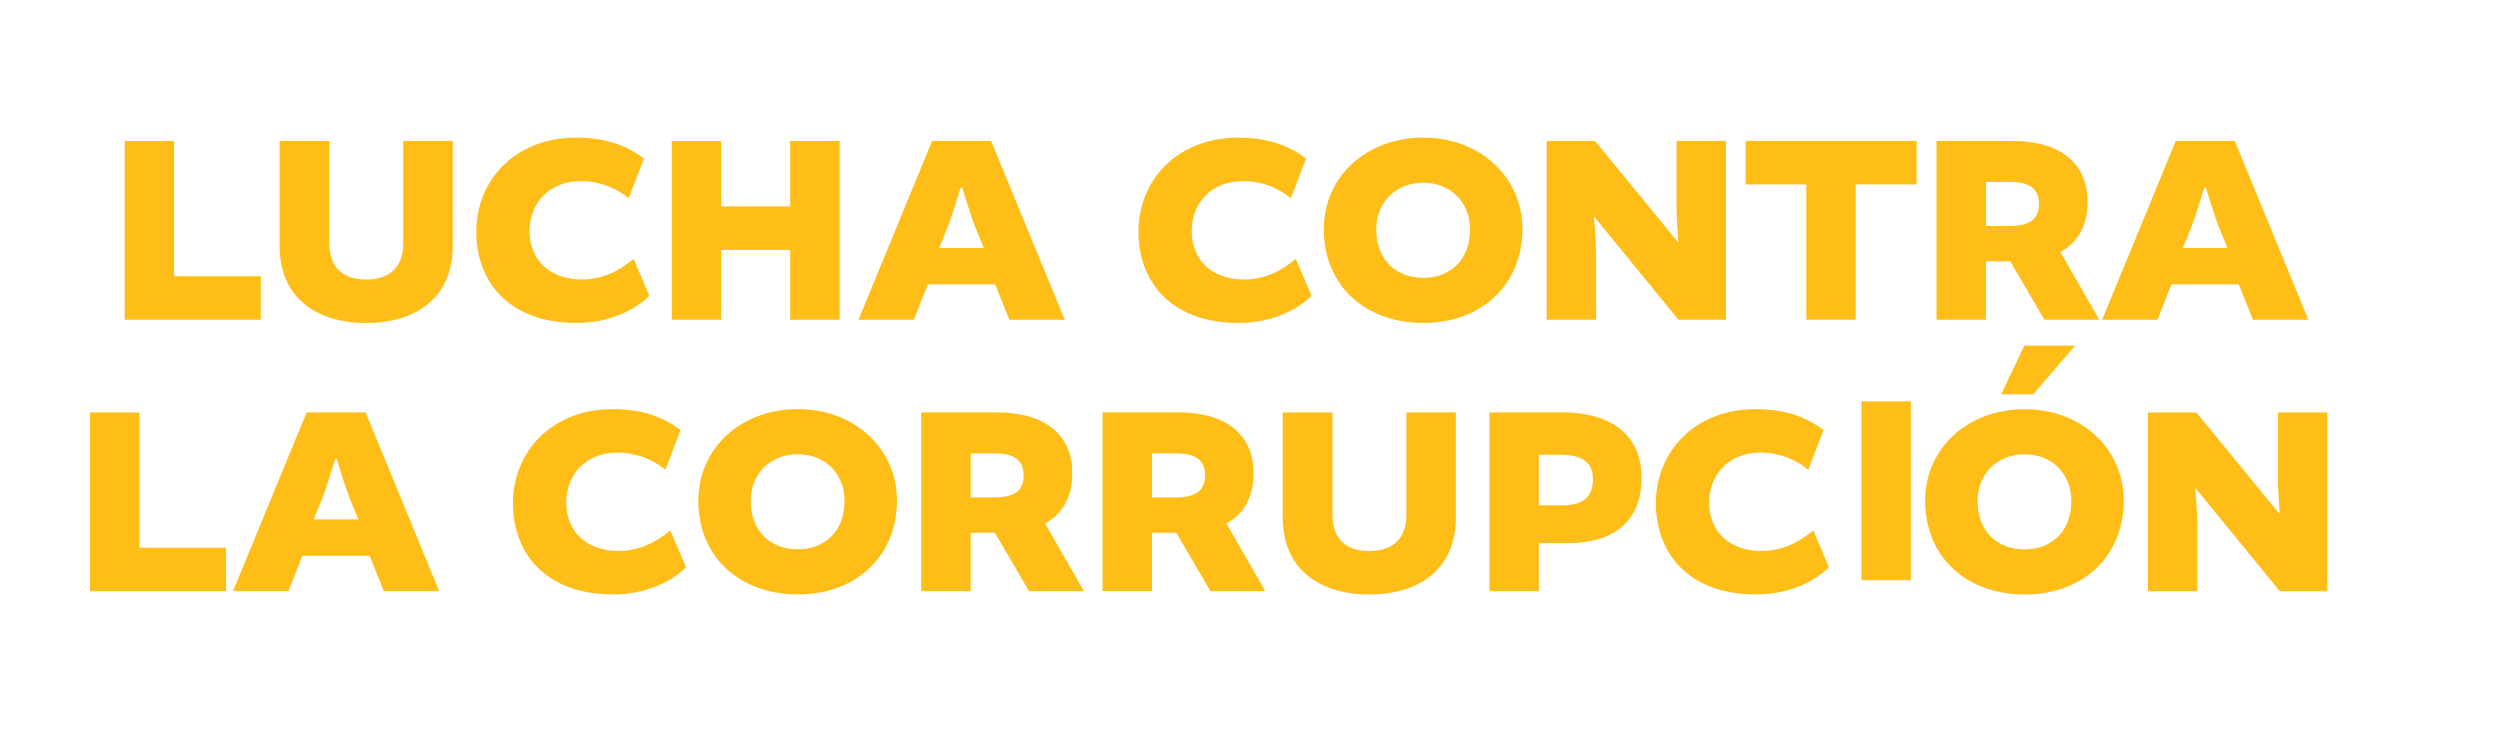
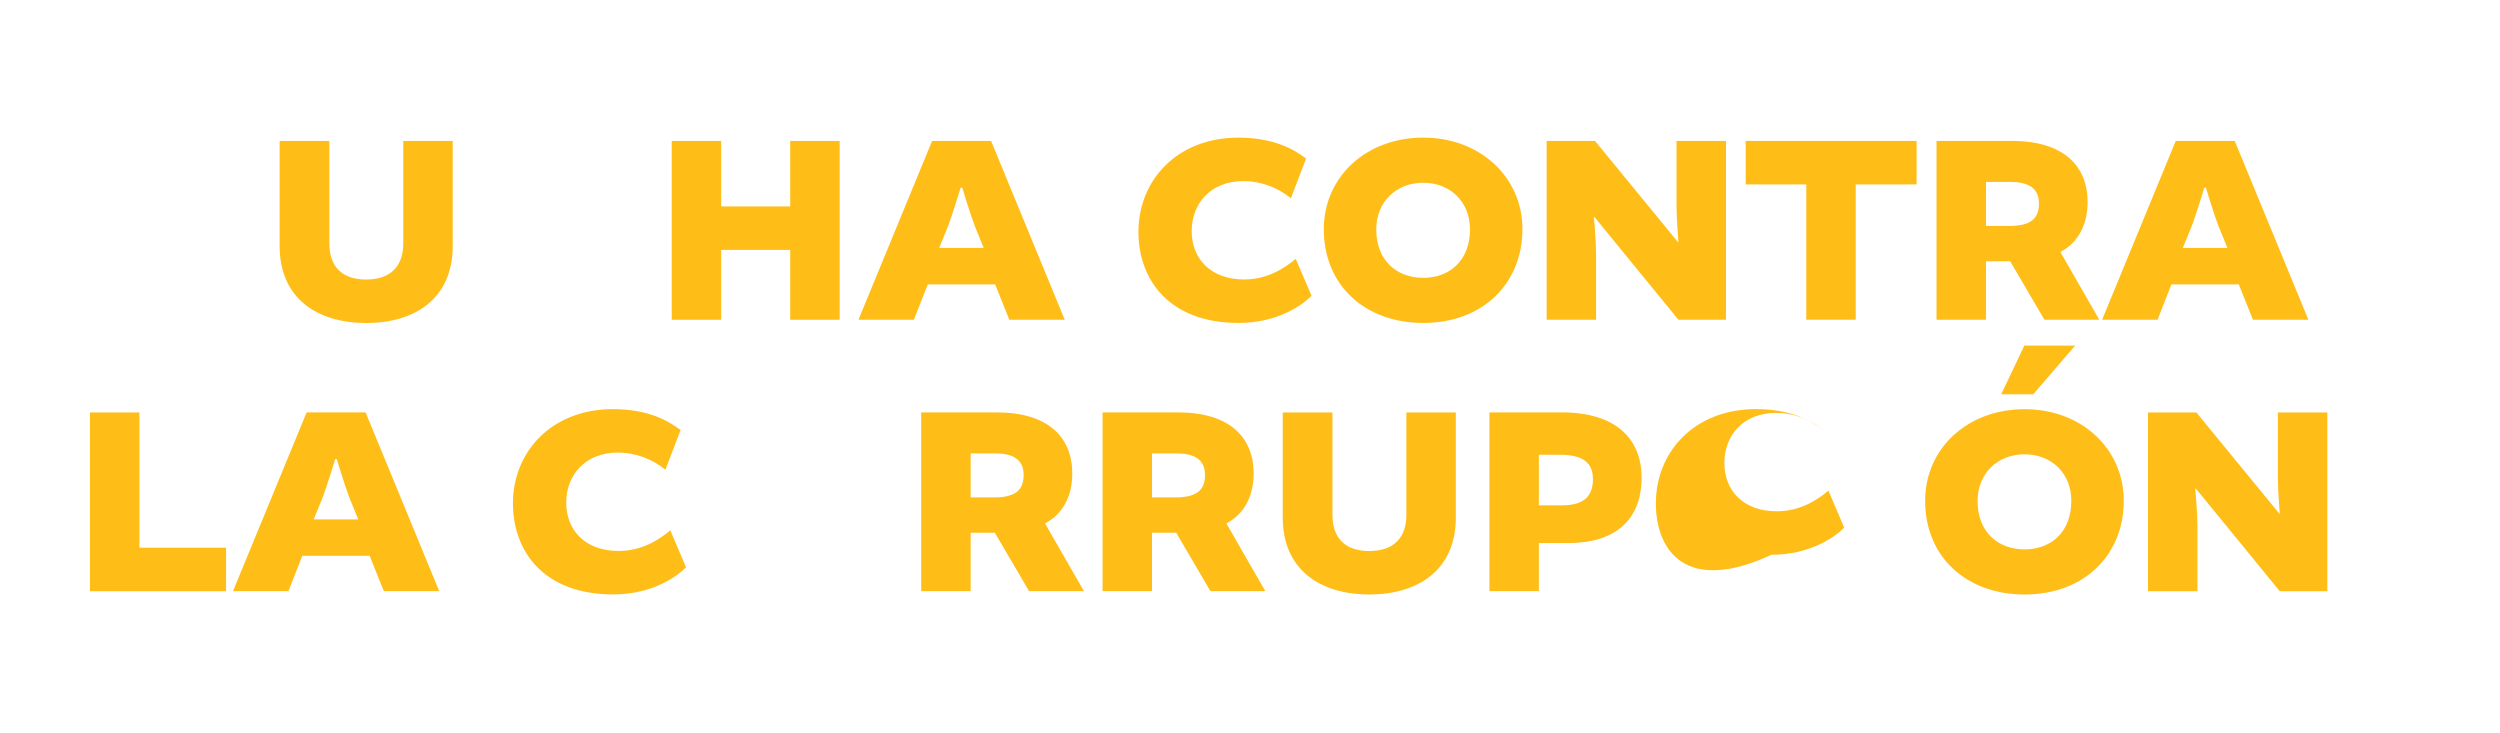
<svg xmlns="http://www.w3.org/2000/svg" xmlns:ns1="http://www.inkscape.org/namespaces/inkscape" xmlns:ns2="http://sodipodi.sourceforge.net/DTD/sodipodi-0.dtd" width="91.929mm" height="26.967mm" viewBox="0 0 91.929 26.967" version="1.1" id="svg1" ns1:version="1.4 (86a8ad7, 2024-10-11)" ns2:docname="t8.svg">
  <ns2:namedview id="namedview1" pagecolor="#ffffff" bordercolor="#666666" borderopacity="1.0" ns1:showpageshadow="2" ns1:pageopacity="0.0" ns1:pagecheckerboard="0" ns1:deskcolor="#d1d1d1" ns1:document-units="mm" ns1:zoom="0.72604517" ns1:cx="396.66953" ns1:cy="561.25984" ns1:window-width="1920" ns1:window-height="1017" ns1:window-x="-8" ns1:window-y="-8" ns1:window-maximized="1" ns1:current-layer="layer1" />
  <defs id="defs1">
    <clipPath clipPathUnits="userSpaceOnUse" id="clipPath10261">
-       <path d="M 0,2353.048 H 1920 V 0 H 0 Z" transform="translate(-1488.883,-1849.759)" id="path10261" />
-     </clipPath>
+       </clipPath>
    <clipPath clipPathUnits="userSpaceOnUse" id="clipPath10263">
      <path d="M 0,2353.048 H 1920 V 0 H 0 Z" transform="translate(-1517.919,-1849.759)" id="path10263" />
    </clipPath>
    <clipPath clipPathUnits="userSpaceOnUse" id="clipPath10265">
-       <path d="M 0,2353.048 H 1920 V 0 H 0 Z" transform="translate(-1520.377,-1840.277)" id="path10265" />
-     </clipPath>
+       </clipPath>
    <clipPath clipPathUnits="userSpaceOnUse" id="clipPath10267">
      <path d="M 0,2353.048 H 1920 V 0 H 0 Z" transform="translate(-1545.902,-1849.759)" id="path10267" />
    </clipPath>
    <clipPath clipPathUnits="userSpaceOnUse" id="clipPath10269">
      <path d="M 0,2353.048 H 1920 V 0 H 0 Z" transform="translate(-1568.625,-1838.607)" id="path10269" />
    </clipPath>
    <clipPath clipPathUnits="userSpaceOnUse" id="clipPath10271">
      <path d="M 0,2353.048 H 1920 V 0 H 0 Z" transform="translate(-1589.393,-1840.277)" id="path10271" />
    </clipPath>
    <clipPath clipPathUnits="userSpaceOnUse" id="clipPath10273">
      <path d="M 0,2353.048 H 1920 V 0 H 0 Z" transform="translate(-1614.184,-1840.532)" id="path10273" />
    </clipPath>
    <clipPath clipPathUnits="userSpaceOnUse" id="clipPath10275">
      <path d="M 0,2353.048 H 1920 V 0 H 0 Z" transform="translate(-1645.483,-1849.759)" id="path10275" />
    </clipPath>
    <clipPath clipPathUnits="userSpaceOnUse" id="clipPath10277">
      <path d="M 0,2353.048 H 1920 V 0 H 0 Z" transform="translate(-1659.006,-1845.23)" id="path10277" />
    </clipPath>
    <clipPath clipPathUnits="userSpaceOnUse" id="clipPath10279">
      <path d="M 0,2353.048 H 1920 V 0 H 0 Z" transform="translate(-1680.145,-1840.9)" id="path10279" />
    </clipPath>
    <clipPath clipPathUnits="userSpaceOnUse" id="clipPath10281">
      <path d="M 0,2353.048 H 1920 V 0 H 0 Z" transform="translate(-1698.254,-1838.607)" id="path10281" />
    </clipPath>
    <clipPath clipPathUnits="userSpaceOnUse" id="clipPath10283">
      <path d="M 0,2353.048 H 1920 V 0 H 0 Z" transform="translate(-1485.261,-1821.461)" id="path10283" />
    </clipPath>
    <clipPath clipPathUnits="userSpaceOnUse" id="clipPath10285">
      <path d="M 0,2353.048 H 1920 V 0 H 0 Z" transform="translate(-1503.428,-1810.31)" id="path10285" />
    </clipPath>
    <clipPath clipPathUnits="userSpaceOnUse" id="clipPath10287">
      <path d="M 0,2353.048 H 1920 V 0 H 0 Z" transform="translate(-1524.197,-1811.98)" id="path10287" />
    </clipPath>
    <clipPath clipPathUnits="userSpaceOnUse" id="clipPath10289">
-       <path d="M 0,2353.048 H 1920 V 0 H 0 Z" transform="translate(-1548.986,-1812.234)" id="path10289" />
-     </clipPath>
+       </clipPath>
    <clipPath clipPathUnits="userSpaceOnUse" id="clipPath10291">
      <path d="M 0,2353.048 H 1920 V 0 H 0 Z" transform="translate(-1574.314,-1812.602)" id="path10291" />
    </clipPath>
    <clipPath clipPathUnits="userSpaceOnUse" id="clipPath10293">
      <path d="M 0,2353.048 H 1920 V 0 H 0 Z" transform="translate(-1593.216,-1812.602)" id="path10293" />
    </clipPath>
    <clipPath clipPathUnits="userSpaceOnUse" id="clipPath10295">
      <path d="M 0,2353.048 H 1920 V 0 H 0 Z" transform="translate(-1622.477,-1821.461)" id="path10295" />
    </clipPath>
    <clipPath clipPathUnits="userSpaceOnUse" id="clipPath10297">
      <path d="M 0,2353.048 H 1920 V 0 H 0 Z" transform="translate(-1633.568,-1811.781)" id="path10297" />
    </clipPath>
    <clipPath clipPathUnits="userSpaceOnUse" id="clipPath10299">
      <path d="M 0,2353.048 H 1920 V 0 H 0 Z" transform="translate(-1643.328,-1811.98)" id="path10299" />
    </clipPath>
    <clipPath clipPathUnits="userSpaceOnUse" id="clipPath10301">
-       <path d="M 0,2353.048 H 1920 V 0 H 0 Z" id="path10301" />
-     </clipPath>
+       </clipPath>
    <clipPath clipPathUnits="userSpaceOnUse" id="clipPath10303">
      <path d="M 0,2353.048 H 1920 V 0 H 0 Z" transform="translate(-1679.324,-1823.358)" id="path10303" />
    </clipPath>
    <clipPath clipPathUnits="userSpaceOnUse" id="clipPath10305">
      <path d="M 0,2353.048 H 1920 V 0 H 0 Z" transform="translate(-1708.161,-1821.461)" id="path10305" />
    </clipPath>
  </defs>
  <g ns1:label="Capa 1" ns1:groupmode="layer" id="layer1">
-     <path id="path10260" d="m 0,0 v -14.096 h 9.029 v -4.529 H -5.151 V 0 Z" style="fill:#ffbd17;fill-opacity:1;fill-rule:nonzero;stroke:none" transform="matrix(0.353,0,0,-0.353,6.404,5.183)" clip-path="url(#clipPath10261)" />
    <path id="path10262" d="m 0,0 v -10.954 c 0,-5.435 -3.906,-8.011 -9.001,-8.011 -5.123,0 -9.029,2.576 -9.029,8.011 V 0 h 5.179 v -10.672 c 0,-2.349 1.247,-3.764 3.85,-3.764 2.548,0 3.85,1.415 3.85,3.764 V 0 Z" style="fill:#ffbd17;fill-opacity:1;fill-rule:nonzero;stroke:none" transform="matrix(0.353,0,0,-0.353,16.647,5.183)" clip-path="url(#clipPath10263)" />
    <path id="path10264" d="m 0,0 c 0,5.406 4.047,9.822 10.416,9.822 3.68,0 5.774,-1.218 7.048,-2.179 L 15.879,3.51 c -1.33,1.076 -3.029,1.783 -4.982,1.783 -3.34,0 -5.349,-2.32 -5.349,-5.208 0,-2.858 1.952,-5.038 5.463,-5.038 2.49,0 4.302,1.245 5.378,2.15 L 18.03,-6.652 C 17.039,-7.671 14.436,-9.482 10.444,-9.482 3.17,-9.482 0,-4.953 0,0" style="fill:#ffbd17;fill-opacity:1;fill-rule:nonzero;stroke:none" transform="matrix(0.353,0,0,-0.353,17.514,8.528)" clip-path="url(#clipPath10265)" />
    <path id="path10266" d="M 0,0 V -6.822 H 7.189 V 0 h 5.152 V -18.625 H 7.189 v 7.274 H 0 v -7.274 H -5.151 V 0 Z" style="fill:#ffbd17;fill-opacity:1;fill-rule:nonzero;stroke:none" transform="matrix(0.353,0,0,-0.353,26.519,5.183)" clip-path="url(#clipPath10267)" />
    <path id="path10268" d="M 0,0 H 4.643 L 3.708,2.293 C 3.283,3.368 2.406,6.283 2.406,6.283 h -0.17 c 0,0 -0.877,-2.887 -1.301,-3.99 z M 5.406,11.152 13.077,-7.473 H 7.303 l -1.472,3.68 h -7.019 l -1.444,-3.68 h -5.774 l 7.671,18.625 z" style="fill:#ffbd17;fill-opacity:1;fill-rule:nonzero;stroke:none" transform="matrix(0.353,0,0,-0.353,34.535,9.118)" clip-path="url(#clipPath10269)" />
    <path id="path10270" d="m 0,0 c 0,5.406 4.047,9.822 10.416,9.822 3.68,0 5.774,-1.218 7.048,-2.179 L 15.879,3.51 c -1.33,1.076 -3.029,1.783 -4.982,1.783 -3.34,0 -5.349,-2.32 -5.349,-5.208 0,-2.858 1.952,-5.038 5.462,-5.038 2.491,0 4.303,1.245 5.379,2.15 L 18.03,-6.652 C 17.039,-7.671 14.436,-9.482 10.444,-9.482 3.17,-9.482 0,-4.953 0,0" style="fill:#ffbd17;fill-opacity:1;fill-rule:nonzero;stroke:none" transform="matrix(0.353,0,0,-0.353,41.862,8.528)" clip-path="url(#clipPath10271)" />
    <path id="path10272" d="m 0,0 c 0,-3.228 2.122,-5.038 4.896,-5.038 2.746,0 4.869,1.81 4.869,5.038 0,2.915 -2.095,4.868 -4.869,4.868 C 2.122,4.868 0,2.915 0,0 m 15.228,0.028 c 0,-5.604 -4.077,-9.765 -10.332,-9.765 -6.029,0 -10.359,3.878 -10.359,9.765 0,5.407 4.359,9.539 10.359,9.539 5.945,0 10.332,-4.132 10.332,-9.539" style="fill:#ffbd17;fill-opacity:1;fill-rule:nonzero;stroke:none" transform="matrix(0.353,0,0,-0.353,50.607,8.438)" clip-path="url(#clipPath10273)" />
    <path id="path10274" d="M 0,0 H 5.151 V -18.625 H 0.197 l -8.746,10.699 -0.056,-0.028 c 0,0 0.226,-2.491 0.226,-3.793 v -6.878 H -13.53 V 0 h 5.038 l 8.633,-10.529 h 0.056 c 0,0 -0.197,2.49 -0.197,3.566 z" style="fill:#ffbd17;fill-opacity:1;fill-rule:nonzero;stroke:none" transform="matrix(0.353,0,0,-0.353,61.649,5.183)" clip-path="url(#clipPath10275)" />
    <path id="path10276" d="M 0,0 H -6.312 V 4.529 H 11.492 V 0 H 5.152 V -14.096 H 0 Z" style="fill:#ffbd17;fill-opacity:1;fill-rule:nonzero;stroke:none" transform="matrix(0.353,0,0,-0.353,66.42,6.781)" clip-path="url(#clipPath10277)" />
    <path id="path10278" d="m 0,0 c 2.18,0 3.113,0.707 3.113,2.32 0,1.274 -0.651,2.265 -2.971,2.265 H -2.406 V 0 Z M -7.558,8.859 H 0.283 C 5.718,8.859 8.18,6.227 8.18,2.49 8.18,0.311 7.331,-1.643 5.378,-2.689 V -2.774 L 9.397,-9.766 H 3.68 L 0.113,-3.68 h -2.519 v -6.086 h -5.152 z" style="fill:#ffbd17;fill-opacity:1;fill-rule:nonzero;stroke:none" transform="matrix(0.353,0,0,-0.353,73.877,8.309)" clip-path="url(#clipPath10279)" />
    <path id="path10280" d="M 0,0 H 4.643 L 3.708,2.293 C 3.283,3.368 2.406,6.283 2.406,6.283 h -0.17 c 0,0 -0.877,-2.887 -1.301,-3.99 z M 5.406,11.152 13.077,-7.473 H 7.303 l -1.472,3.68 h -7.019 l -1.444,-3.68 h -5.774 l 7.671,18.625 z" style="fill:#ffbd17;fill-opacity:1;fill-rule:nonzero;stroke:none" transform="matrix(0.353,0,0,-0.353,80.266,9.118)" clip-path="url(#clipPath10281)" />
    <path id="path10282" d="m 0,0 v -14.096 h 9.029 v -4.528 H -5.151 V 0 Z" style="fill:#ffbd17;fill-opacity:1;fill-rule:nonzero;stroke:none" transform="matrix(0.353,0,0,-0.353,5.126,15.166)" clip-path="url(#clipPath10283)" />
    <path id="path10284" d="M 0,0 H 4.643 L 3.708,2.292 C 3.283,3.367 2.406,6.283 2.406,6.283 h -0.17 c 0,0 -0.877,-2.887 -1.301,-3.991 z M 5.406,11.151 13.077,-7.473 H 7.303 l -1.472,3.68 h -7.019 l -1.444,-3.68 h -5.774 l 7.671,18.624 z" style="fill:#ffbd17;fill-opacity:1;fill-rule:nonzero;stroke:none" transform="matrix(0.353,0,0,-0.353,11.535,19.1)" clip-path="url(#clipPath10285)" />
    <path id="path10286" d="m 0,0 c 0,5.406 4.047,9.821 10.416,9.821 3.68,0 5.774,-1.217 7.048,-2.179 L 15.879,3.51 c -1.33,1.075 -3.029,1.783 -4.982,1.783 -3.34,0 -5.349,-2.321 -5.349,-5.209 0,-2.858 1.952,-5.038 5.462,-5.038 2.491,0 4.303,1.245 5.379,2.151 l 1.641,-3.849 c -0.991,-1.02 -3.594,-2.83 -7.586,-2.83 C 3.17,-9.482 0,-4.954 0,0" style="fill:#ffbd17;fill-opacity:1;fill-rule:nonzero;stroke:none" transform="matrix(0.353,0,0,-0.353,18.862,18.511)" clip-path="url(#clipPath10287)" />
    <path id="path10288" d="m 0,0 c 0,-3.227 2.122,-5.038 4.896,-5.038 2.746,0 4.869,1.811 4.869,5.038 0,2.916 -2.095,4.869 -4.869,4.869 C 2.122,4.869 0,2.916 0,0 m 15.228,0.029 c 0,-5.605 -4.077,-9.765 -10.332,-9.765 -6.029,0 -10.359,3.877 -10.359,9.765 0,5.407 4.359,9.538 10.359,9.538 5.945,0 10.332,-4.131 10.332,-9.538" style="fill:#ffbd17;fill-opacity:1;fill-rule:nonzero;stroke:none" transform="matrix(0.353,0,0,-0.353,27.607,18.421)" clip-path="url(#clipPath10289)" />
    <path id="path10290" d="m 0,0 c 2.18,0 3.113,0.708 3.113,2.321 0,1.274 -0.651,2.264 -2.971,2.264 H -2.406 V 0 Z M -7.558,8.859 H 0.283 C 5.718,8.859 8.18,6.228 8.18,2.491 8.18,0.312 7.331,-1.642 5.378,-2.688 V -2.774 L 9.397,-9.765 H 3.68 L 0.113,-3.68 h -2.519 v -6.085 h -5.152 z" style="fill:#ffbd17;fill-opacity:1;fill-rule:nonzero;stroke:none" transform="matrix(0.353,0,0,-0.353,36.542,18.291)" clip-path="url(#clipPath10291)" />
    <path id="path10292" d="m 0,0 c 2.18,0 3.113,0.708 3.113,2.321 0,1.274 -0.651,2.264 -2.971,2.264 H -2.406 V 0 Z M -7.558,8.859 H 0.283 C 5.718,8.859 8.18,6.228 8.18,2.491 8.18,0.312 7.331,-1.642 5.378,-2.688 V -2.774 L 9.397,-9.765 H 3.68 L 0.113,-3.68 h -2.519 v -6.085 h -5.152 z" style="fill:#ffbd17;fill-opacity:1;fill-rule:nonzero;stroke:none" transform="matrix(0.353,0,0,-0.353,43.211,18.291)" clip-path="url(#clipPath10293)" />
    <path id="path10294" d="m 0,0 v -10.954 c 0,-5.434 -3.906,-8.01 -9.001,-8.01 -5.123,0 -9.029,2.576 -9.029,8.01 V 0 h 5.179 v -10.671 c 0,-2.35 1.247,-3.765 3.85,-3.765 2.548,0 3.85,1.415 3.85,3.765 V 0 Z" style="fill:#ffbd17;fill-opacity:1;fill-rule:nonzero;stroke:none" transform="matrix(0.353,0,0,-0.353,53.533,15.166)" clip-path="url(#clipPath10295)" />
    <path id="path10296" d="m 0,0 c 2.265,0 3.198,0.963 3.198,2.718 0,1.218 -0.481,2.548 -3.396,2.548 H -2.435 V 0 Z m -0.057,9.681 c 5.69,0 8.322,-2.802 8.322,-6.793 0,-4.359 -2.689,-6.822 -7.643,-6.822 H -2.435 V -8.943 H -7.586 V 9.681 Z" style="fill:#ffbd17;fill-opacity:1;fill-rule:nonzero;stroke:none" transform="matrix(0.353,0,0,-0.353,57.446,18.581)" clip-path="url(#clipPath10297)" />
-     <path id="path10298" d="m 0,0 c 0,5.406 4.047,9.821 10.416,9.821 3.68,0 5.774,-1.217 7.048,-2.179 L 15.879,3.51 c -1.33,1.075 -3.029,1.783 -4.982,1.783 -3.34,0 -5.349,-2.321 -5.349,-5.209 0,-2.858 1.952,-5.038 5.463,-5.038 2.49,0 4.302,1.245 5.378,2.151 l 1.641,-3.849 c -0.991,-1.02 -3.594,-2.83 -7.586,-2.83 C 3.17,-9.482 0,-4.954 0,0" style="fill:#ffbd17;fill-opacity:1;fill-rule:nonzero;stroke:none" transform="matrix(0.353,0,0,-0.353,60.889,18.511)" clip-path="url(#clipPath10299)" />
+     <path id="path10298" d="m 0,0 c 0,5.406 4.047,9.821 10.416,9.821 3.68,0 5.774,-1.217 7.048,-2.179 c -1.33,1.075 -3.029,1.783 -4.982,1.783 -3.34,0 -5.349,-2.321 -5.349,-5.209 0,-2.858 1.952,-5.038 5.463,-5.038 2.49,0 4.302,1.245 5.378,2.151 l 1.641,-3.849 c -0.991,-1.02 -3.594,-2.83 -7.586,-2.83 C 3.17,-9.482 0,-4.954 0,0" style="fill:#ffbd17;fill-opacity:1;fill-rule:nonzero;stroke:none" transform="matrix(0.353,0,0,-0.353,60.889,18.511)" clip-path="url(#clipPath10299)" />
    <path id="path10300" d="m 1668.854,1802.838 h -5.151 v 18.624 h 5.151 z" style="fill:#ffbd17;fill-opacity:1;fill-rule:nonzero;stroke:none" transform="matrix(0.353,0,0,-0.353,-518.841,657.737)" clip-path="url(#clipPath10301)" />
    <path id="path10302" d="M 0,0 2.406,5.067 H 7.699 L 3.34,0 Z m -2.462,-11.124 c 0,-3.227 2.122,-5.038 4.897,-5.038 2.745,0 4.868,1.811 4.868,5.038 0,2.916 -2.095,4.869 -4.868,4.869 -2.775,0 -4.897,-1.953 -4.897,-4.869 m 15.228,0.029 c 0,-5.605 -4.077,-9.765 -10.331,-9.765 -6.03,0 -10.36,3.877 -10.36,9.765 0,5.407 4.359,9.538 10.36,9.538 5.944,0 10.331,-4.131 10.331,-9.538" style="fill:#ffbd17;fill-opacity:1;fill-rule:nonzero;stroke:none" transform="matrix(0.353,0,0,-0.353,73.588,14.497)" clip-path="url(#clipPath10303)" />
    <path id="path10304" d="M 0,0 H 5.151 V -18.624 H 0.197 l -8.746,10.699 -0.056,-0.029 c 0,0 0.226,-2.49 0.226,-3.793 v -6.877 H -13.53 V 0 h 5.038 l 8.633,-10.529 h 0.056 c 0,0 -0.197,2.491 -0.197,3.566 z" style="fill:#ffbd17;fill-opacity:1;fill-rule:nonzero;stroke:none" transform="matrix(0.353,0,0,-0.353,83.761,15.166)" clip-path="url(#clipPath10305)" />
  </g>
</svg>